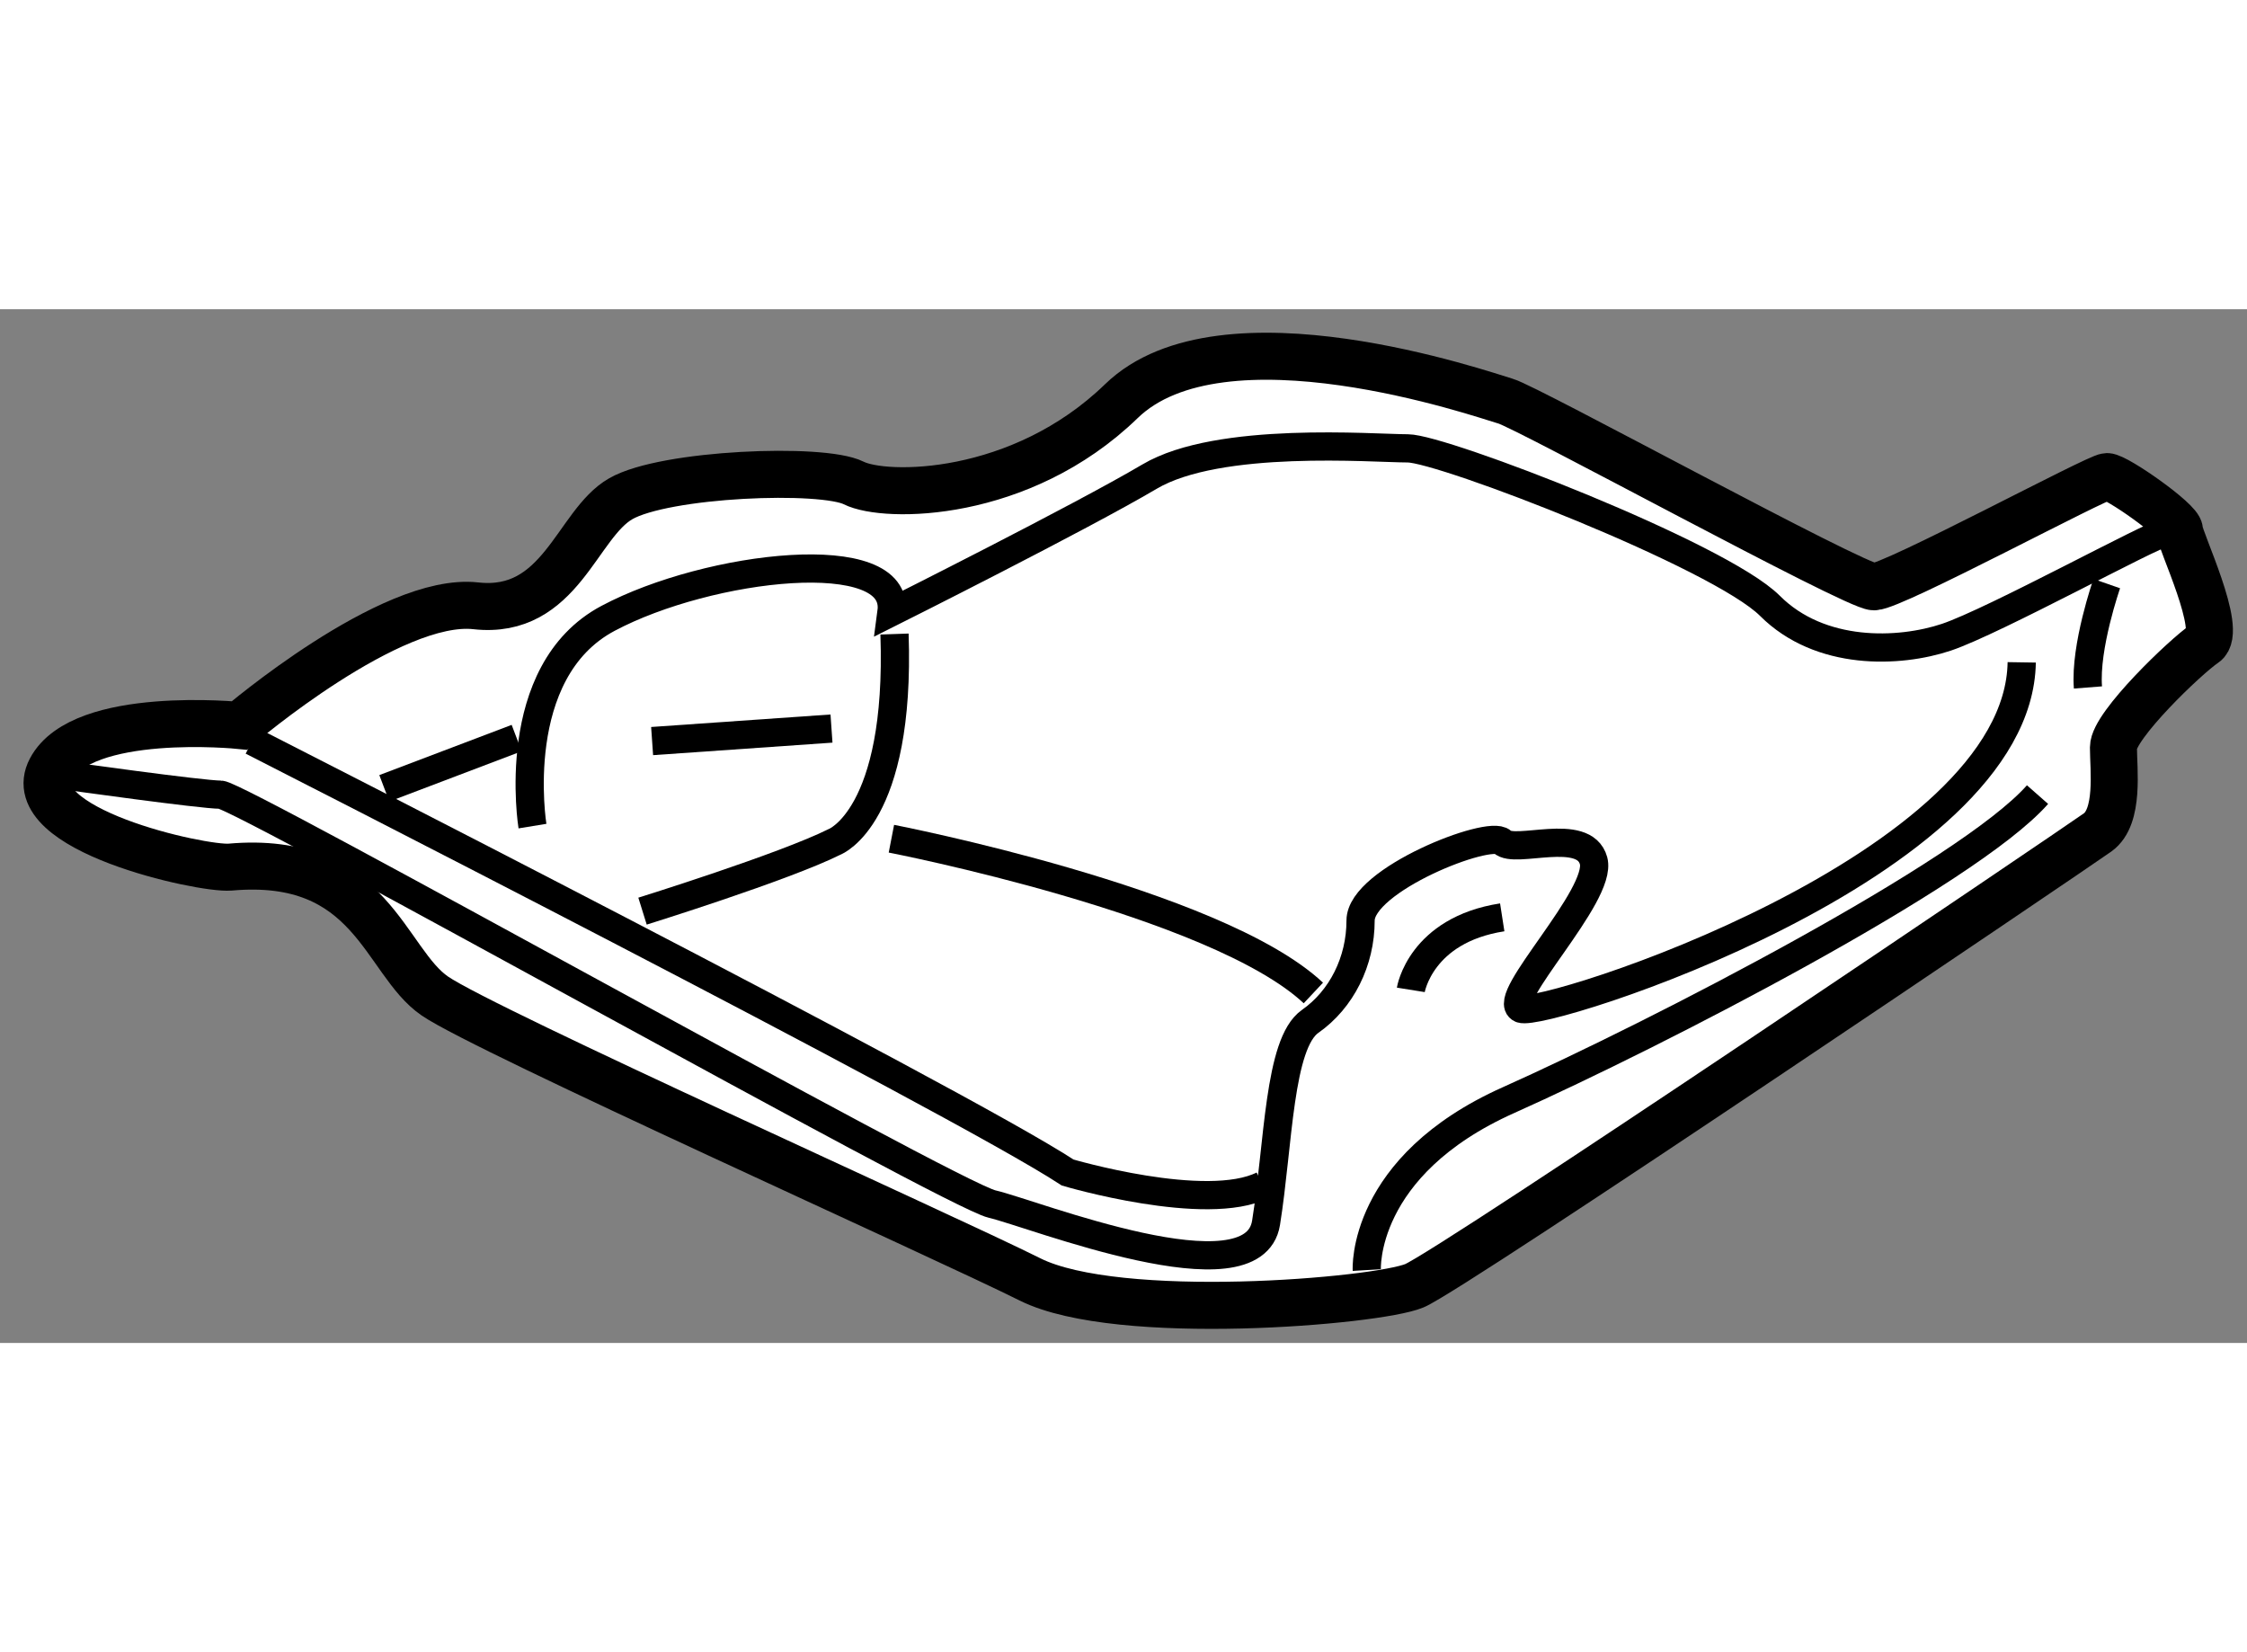
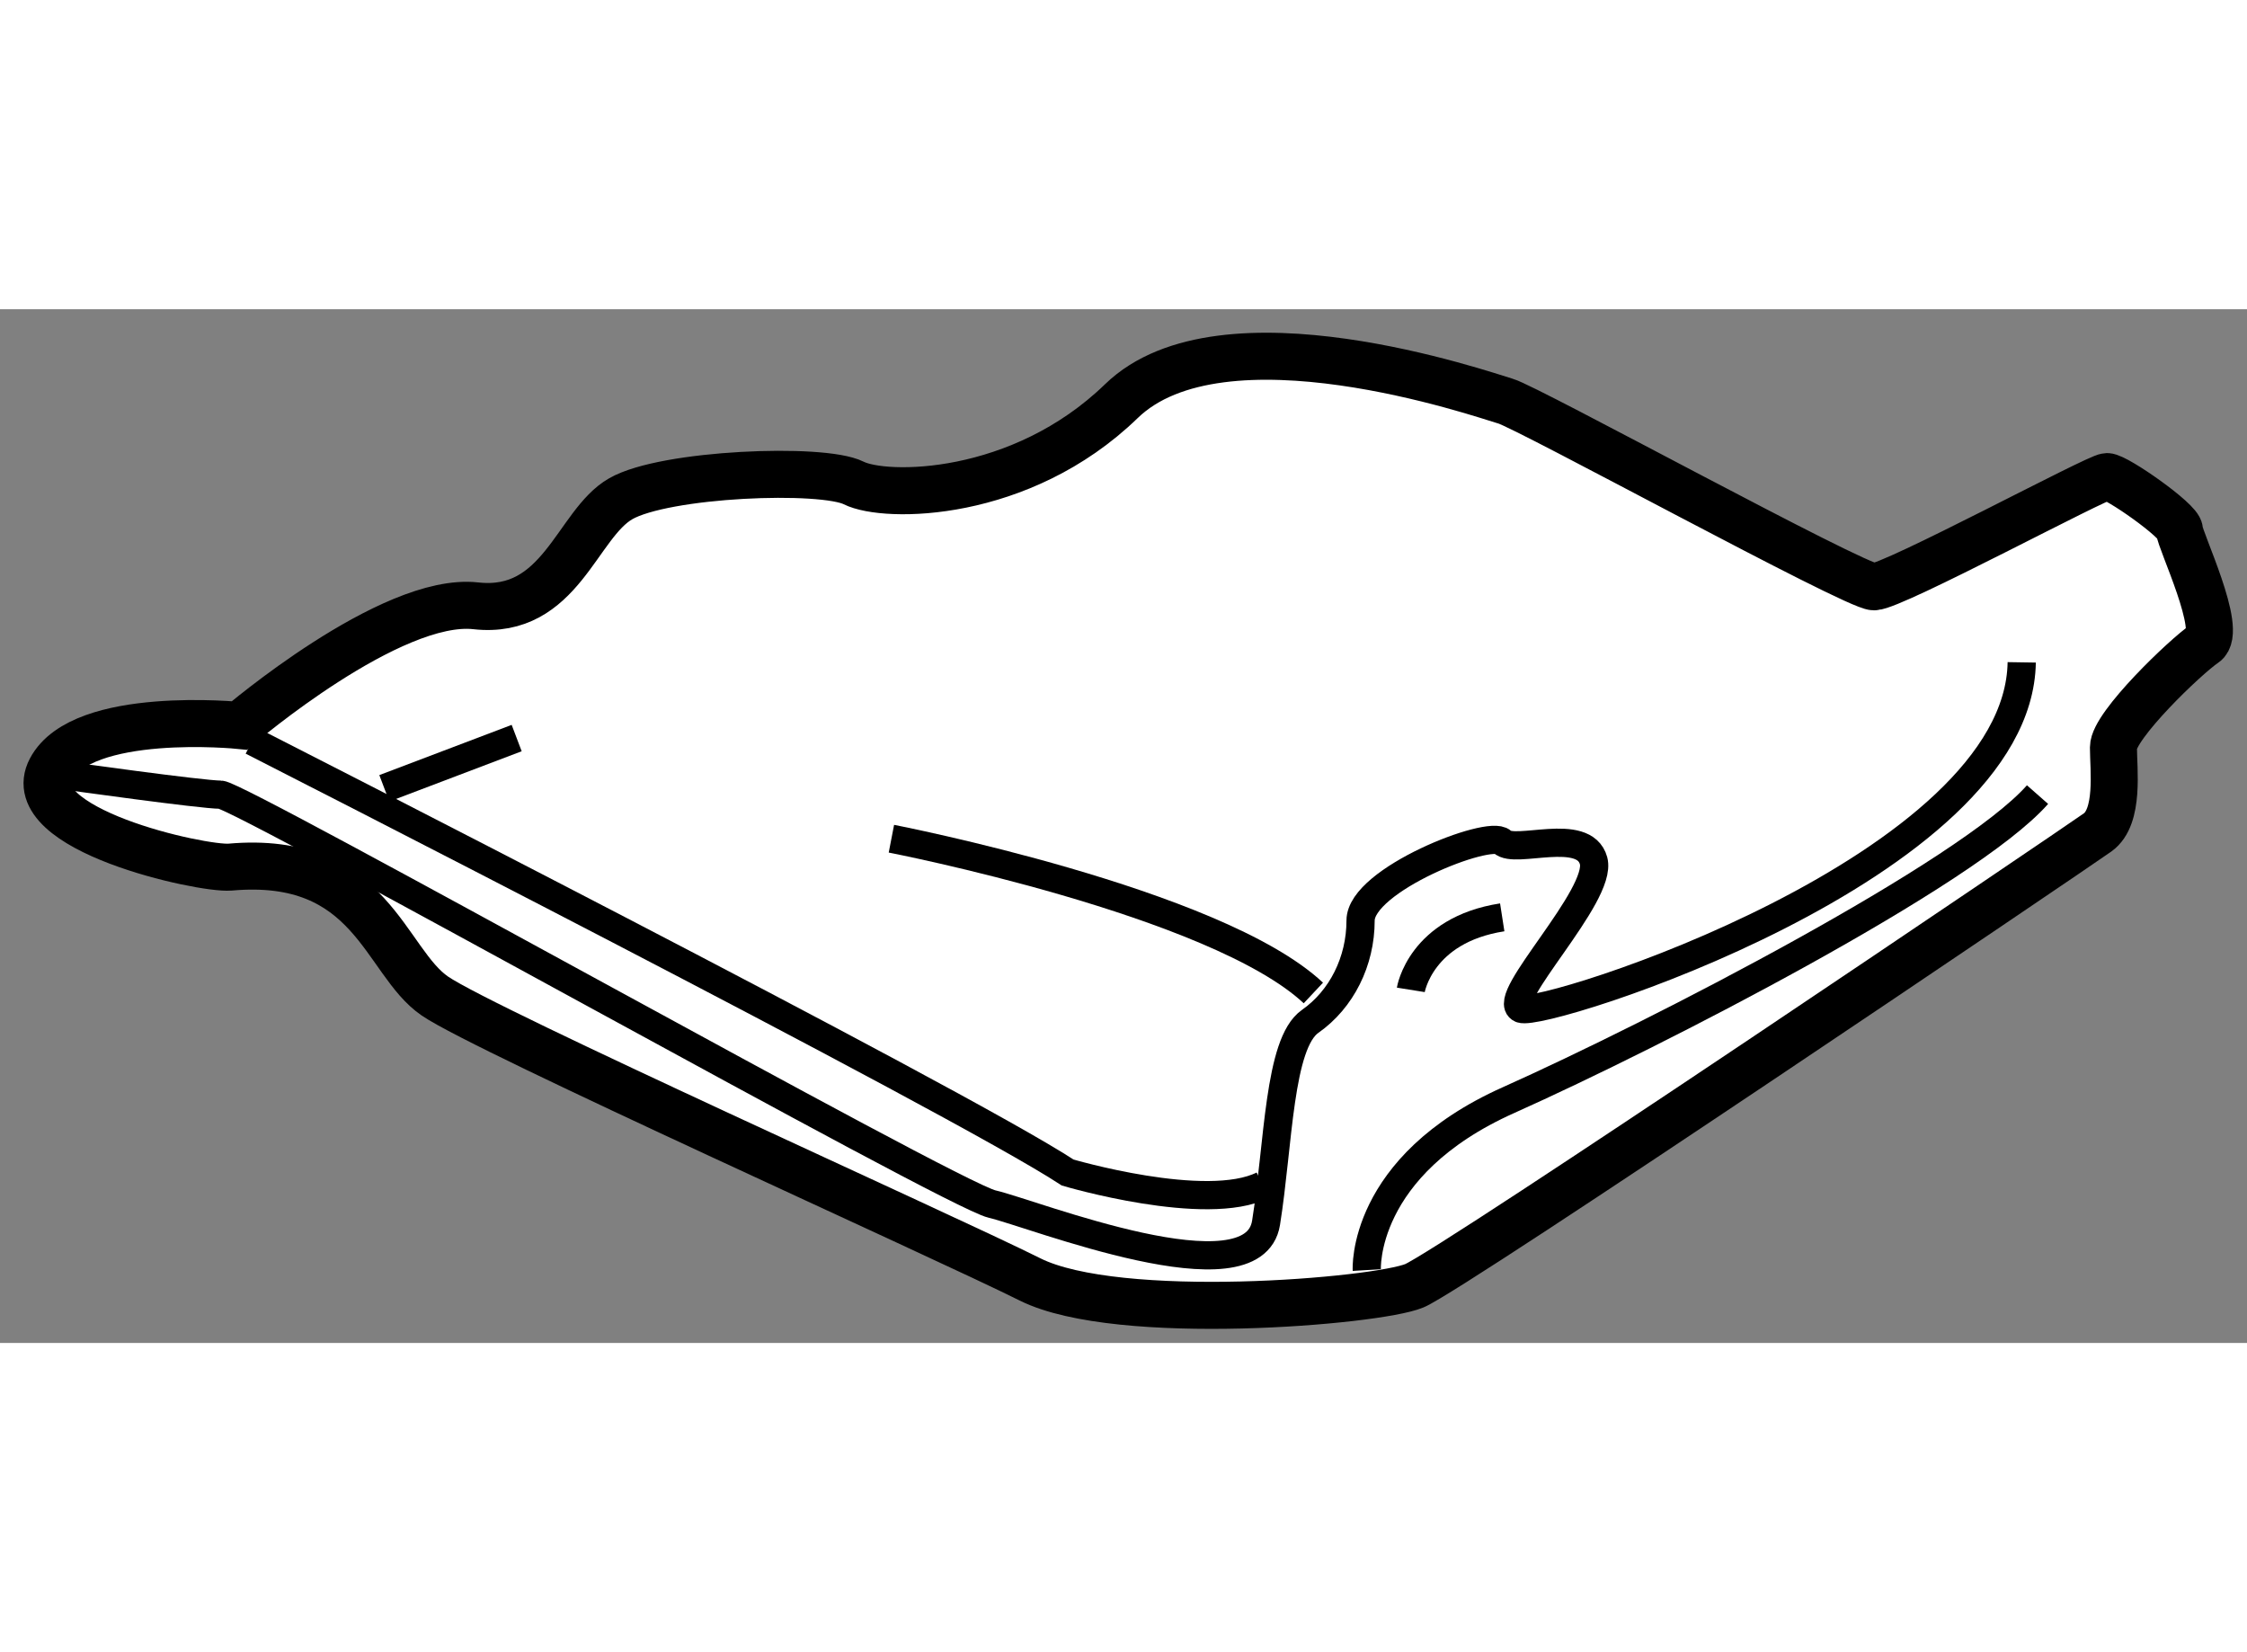
<svg xmlns="http://www.w3.org/2000/svg" version="1.1" x="0px" y="0px" width="244.8px" height="180px" viewBox="168.899 153.124 23.889 10.99" enable-background="new 0 0 244.8 180" xml:space="preserve">
  <rect x="168.899" y="153.124" width="23.889" height="10.99" fill="#808080" stroke="none" />
  <g>
    <path fill="#FFFFFF" stroke="#000000" stroke-width="0.5" d="M171.345,159.055c-0.3,0.025-2.243-0.401-1.907-1.038     c0.335-0.637,2.007-0.468,2.007-0.468s1.608-1.373,2.512-1.272c0.904,0.101,1.072-0.87,1.541-1.138     c0.469-0.27,2.142-0.336,2.477-0.168c0.334,0.168,1.775,0.168,2.846-0.87c1.071-1.039,3.85-0.068,4.084,0     c0.234,0.066,3.716,1.974,3.917,1.974s2.377-1.172,2.477-1.172c0.101,0,0.771,0.47,0.771,0.57c0,0.1,0.47,1.07,0.268,1.205     c-0.2,0.134-0.97,0.871-0.97,1.104c0,0.234,0.066,0.737-0.168,0.904c-0.233,0.167-6.863,4.653-7.265,4.82s-3.147,0.4-4.084-0.067     c-0.938-0.469-5.792-2.645-6.328-3.013C172.985,160.059,172.852,158.921,171.345,159.055z" />
    <path fill="none" stroke="#000000" stroke-width="0.3" d="M171.579,157.715c0,0,7.498,3.817,8.671,4.587      c0,0,1.473,0.436,2.076,0.134" />
    <path fill="none" stroke="#000000" stroke-width="0.3" d="M169.604,158.083c0,0,1.439,0.202,1.641,0.202      c0.199,0,7.766,4.252,8.201,4.352c0.436,0.101,2.779,1.037,2.913,0.2c0.134-0.836,0.134-1.908,0.469-2.142      c0.334-0.234,0.536-0.638,0.536-1.072s1.371-0.97,1.506-0.837c0.134,0.135,0.87-0.167,0.971,0.201      c0.1,0.369-1.004,1.474-0.771,1.574c0.235,0.1,5.289-1.507,5.323-3.683" />
    <line fill="none" stroke="#000000" stroke-width="0.3" x1="172.985" y1="158.217" x2="174.392" y2="157.683" />
-     <path fill="none" stroke="#000000" stroke-width="0.3" d="M174.56,158.619c0,0-0.268-1.64,0.804-2.209      c1.07-0.569,3.112-0.804,3.013-0.066c0,0,2.008-1.006,2.744-1.441s2.377-0.3,2.745-0.3s3.314,1.138,3.85,1.674      c0.535,0.535,1.373,0.502,1.876,0.334c0.502-0.168,2.209-1.104,2.31-1.104" />
-     <path fill="none" stroke="#000000" stroke-width="0.3" d="M175.73,159.523c0,0,1.507-0.469,2.043-0.737      c0,0,0.703-0.267,0.636-2.209" />
-     <line fill="none" stroke="#000000" stroke-width="0.3" x1="175.832" y1="157.715" x2="177.739" y2="157.582" />
    <path fill="none" stroke="#000000" stroke-width="0.3" d="M178.376,158.753c0,0,3.449,0.669,4.486,1.64" />
    <path fill="none" stroke="#000000" stroke-width="0.3" d="M183.898,160.36c0,0,0.102-0.636,0.972-0.771" />
    <path fill="none" stroke="#000000" stroke-width="0.3" d="M183.43,163.339c0,0-0.066-1.104,1.507-1.807      c1.574-0.704,4.888-2.412,5.624-3.248" />
-     <path fill="none" stroke="#000000" stroke-width="0.3" d="M191.297,156.041c0,0-0.234,0.67-0.2,1.104" />
  </g>
</svg>